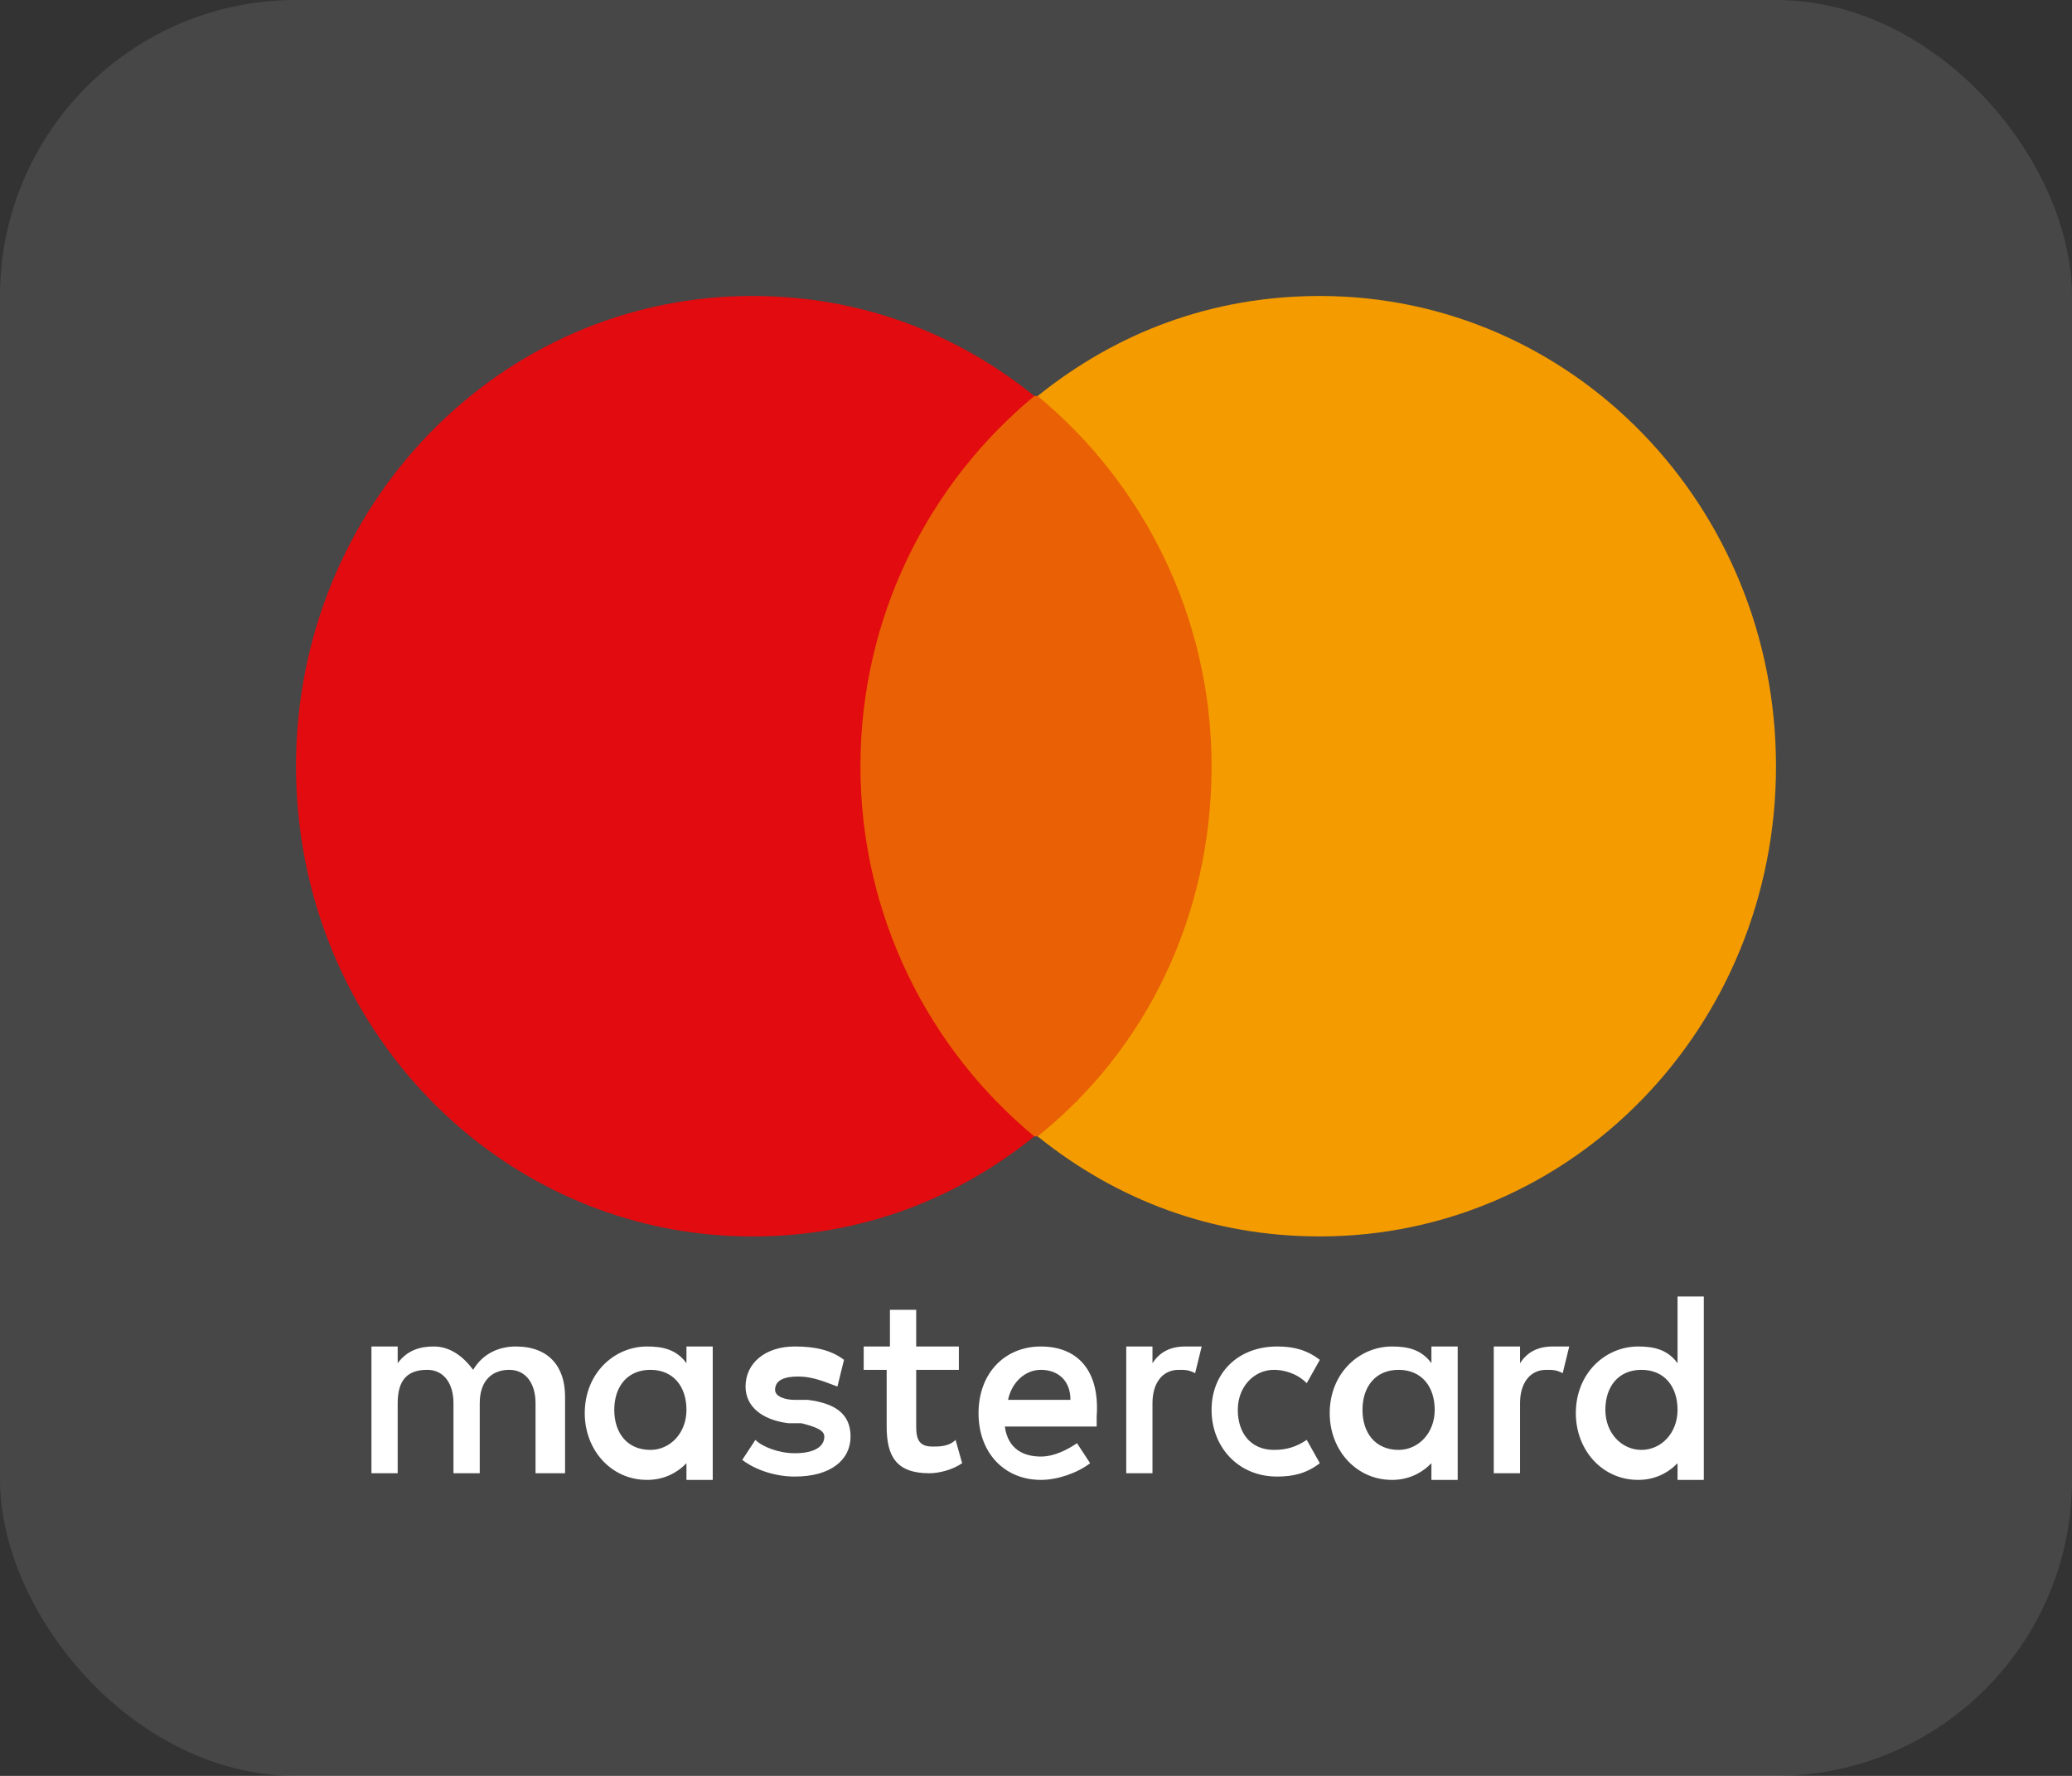
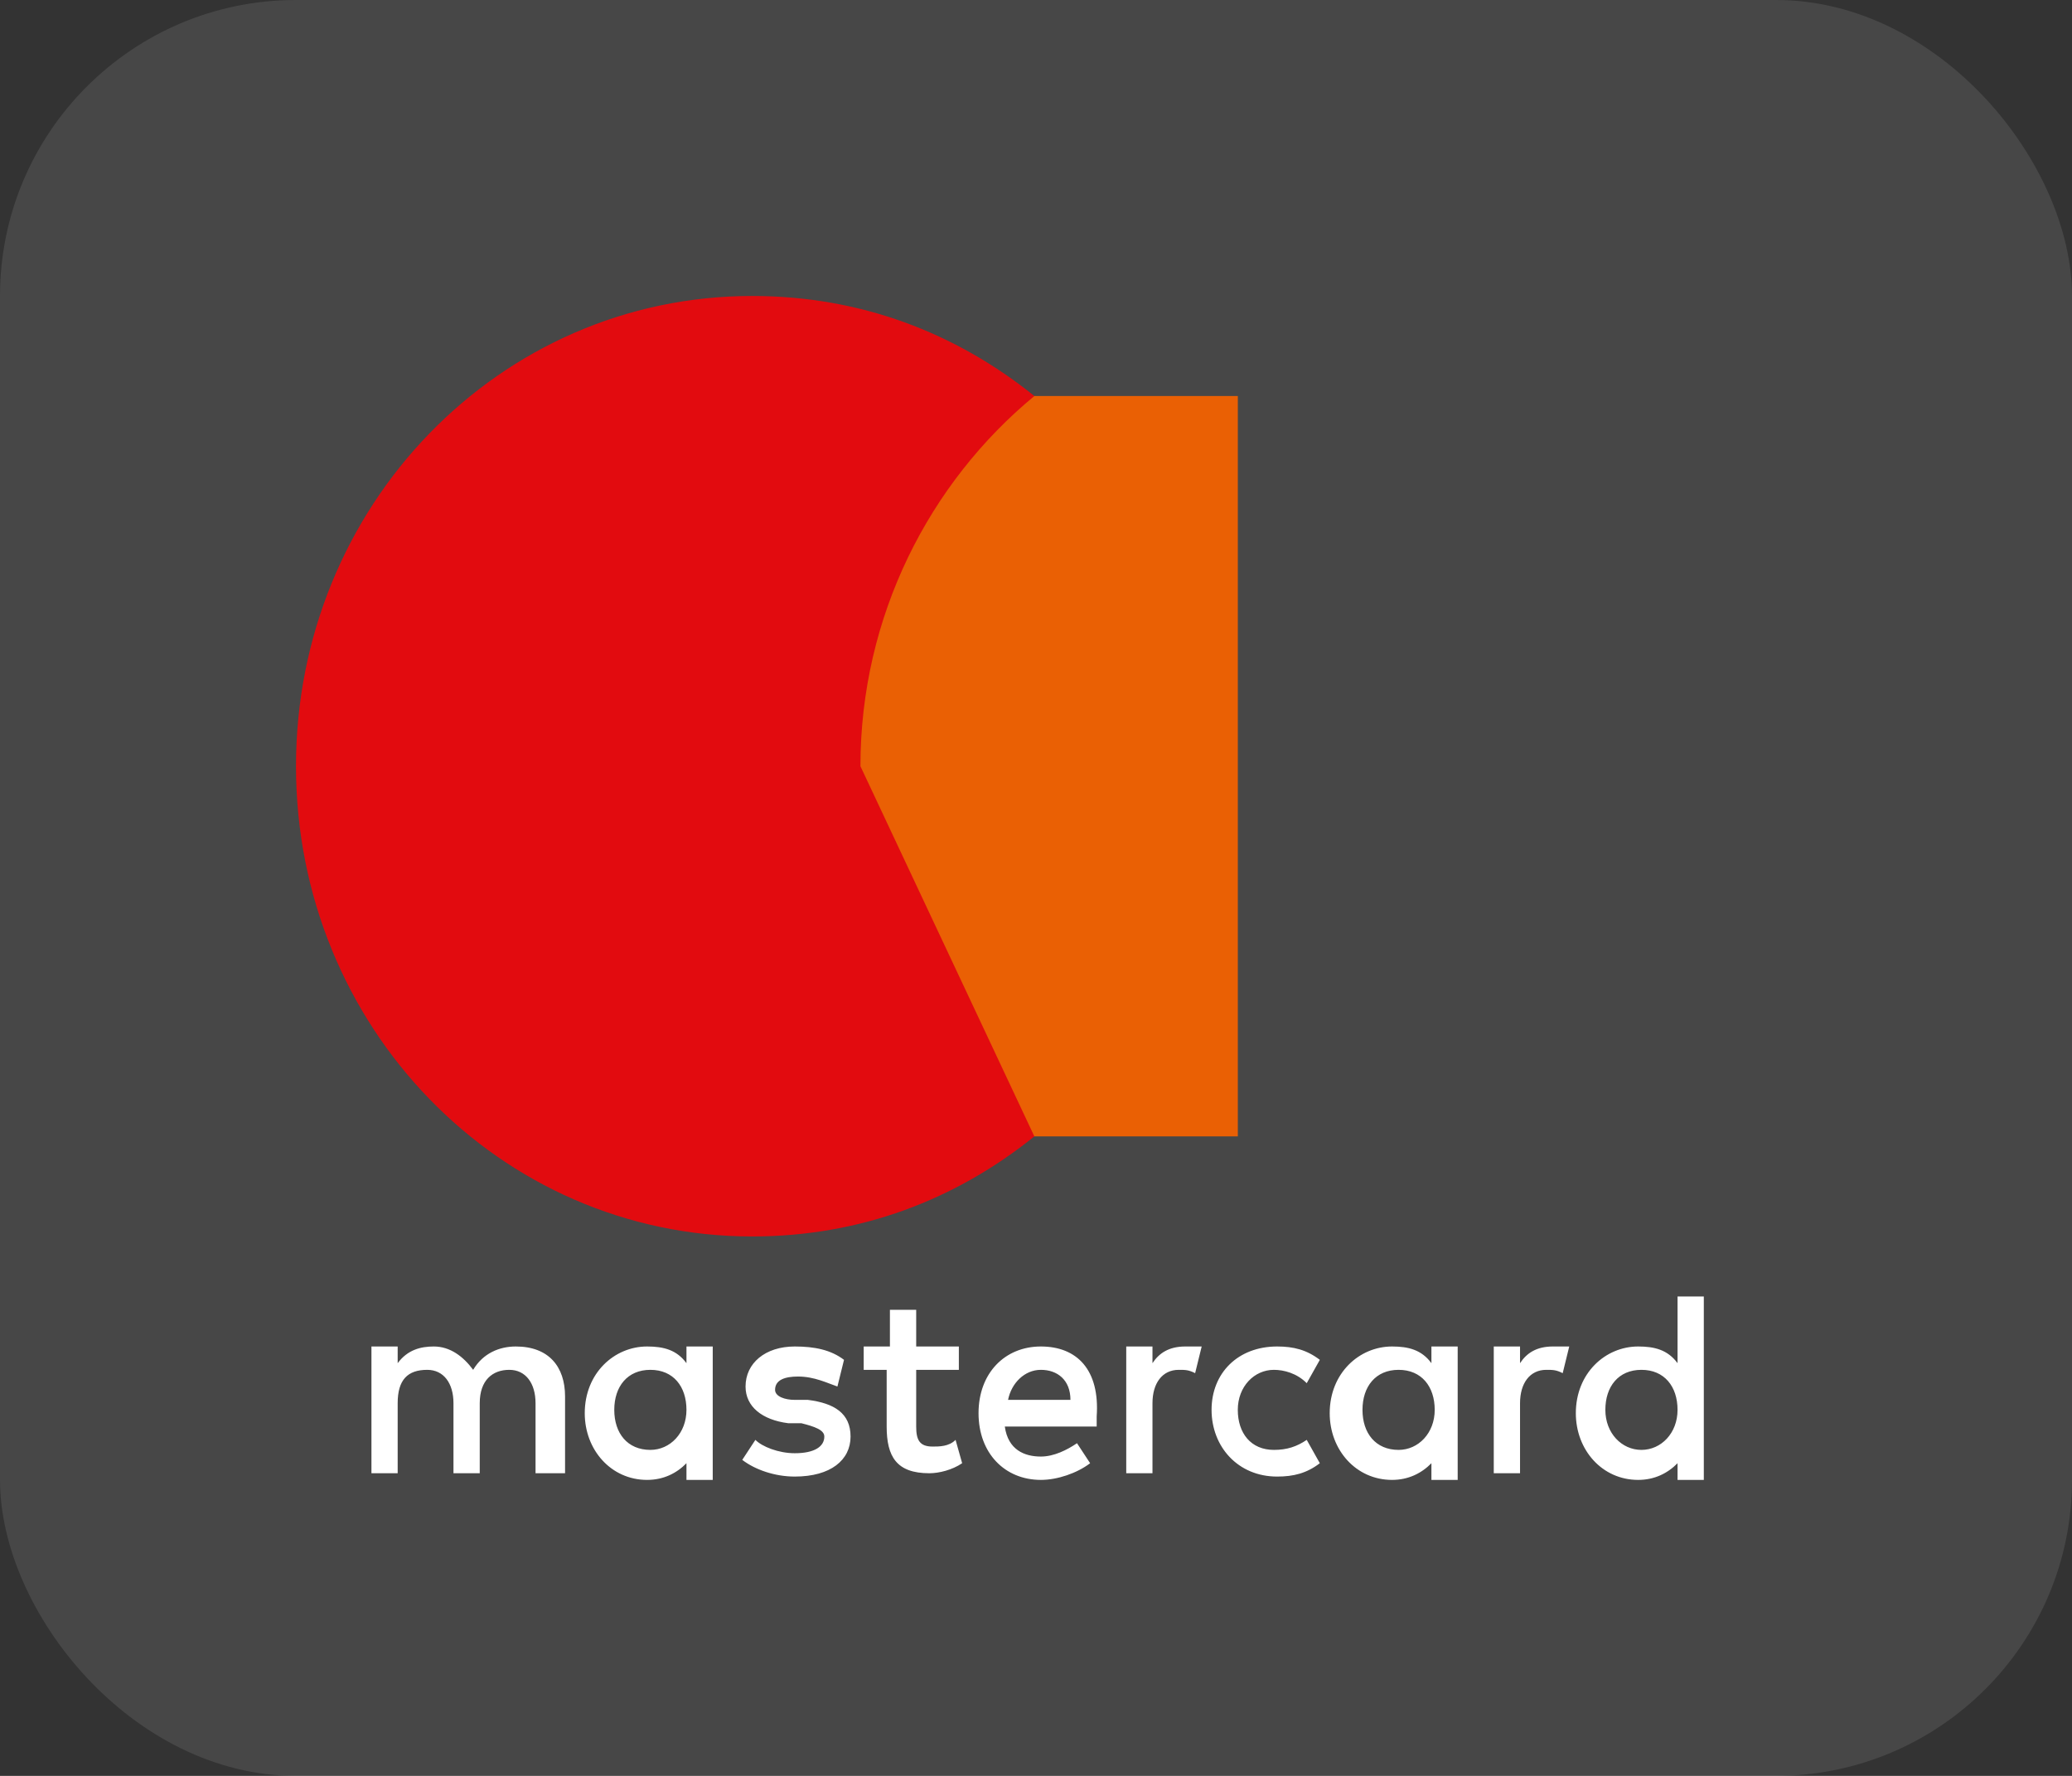
<svg xmlns="http://www.w3.org/2000/svg" width="56" height="48" viewBox="0 0 56 48" fill="none">
  <rect x="0" y="0" width="56" height="48" fill="#333333" stroke="none" />
  <rect width="56" height="48" rx="8" fill="white" fill-opacity="0.1" />
  <path d="M33.455 10.704H22.635V30.715H33.455V10.704Z" fill="#EA6004" />
-   <path d="M23.255 20.71C23.255 16.654 25.118 13.048 27.956 10.704C25.827 8.992 23.255 8 20.328 8C13.499 8 8 13.679 8 20.71C8 27.741 13.499 33.42 20.328 33.42C23.255 33.42 25.827 32.428 27.956 30.716C25.118 28.372 23.255 24.766 23.255 20.71Z" fill="#E20B0F" />
-   <path d="M48 20.71C48 27.741 42.501 33.419 35.672 33.419C32.745 33.419 30.172 32.428 28.044 30.715C30.971 28.372 32.745 24.766 32.745 20.71C32.745 16.653 30.882 13.048 28.044 10.704C30.172 8.992 32.745 8 35.672 8C42.501 8 48 13.679 48 20.71Z" fill="#F49B00" />
+   <path d="M23.255 20.71C23.255 16.654 25.118 13.048 27.956 10.704C25.827 8.992 23.255 8 20.328 8C13.499 8 8 13.679 8 20.71C8 27.741 13.499 33.42 20.328 33.42C23.255 33.42 25.827 32.428 27.956 30.716Z" fill="#E20B0F" />
  <path d="M16.602 38.107C16.602 37.476 16.957 37.025 17.578 37.025C18.199 37.025 18.553 37.476 18.553 38.107C18.553 38.738 18.11 39.189 17.578 39.189C16.957 39.189 16.602 38.738 16.602 38.107ZM19.263 38.107V36.394H18.553V36.845C18.288 36.484 17.933 36.394 17.489 36.394C16.602 36.394 15.804 37.115 15.804 38.197C15.804 39.189 16.514 40 17.489 40C17.933 40 18.288 39.82 18.553 39.549V40H19.263V38.107ZM43.388 38.107C43.388 37.476 43.742 37.025 44.363 37.025C44.984 37.025 45.339 37.476 45.339 38.107C45.339 38.738 44.895 39.189 44.363 39.189C43.831 39.189 43.388 38.738 43.388 38.107ZM46.049 38.107V35.042H45.339V36.845C45.073 36.484 44.718 36.394 44.275 36.394C43.388 36.394 42.59 37.115 42.59 38.197C42.59 39.189 43.299 40 44.275 40C44.718 40 45.073 39.82 45.339 39.549V40H46.049V38.107ZM28.132 37.025C28.576 37.025 28.931 37.296 28.931 37.837H27.245C27.334 37.386 27.689 37.025 28.132 37.025ZM28.132 36.394C27.157 36.394 26.447 37.115 26.447 38.197C26.447 39.279 27.157 40 28.132 40C28.576 40 29.108 39.82 29.463 39.549L29.108 39.008C28.842 39.189 28.487 39.369 28.132 39.369C27.689 39.369 27.245 39.189 27.157 38.558H29.64V38.287C29.729 37.025 29.108 36.394 28.132 36.394ZM36.824 38.107C36.824 37.476 37.179 37.025 37.8 37.025C38.421 37.025 38.776 37.476 38.776 38.107C38.776 38.738 38.332 39.189 37.8 39.189C37.179 39.189 36.824 38.738 36.824 38.107ZM39.397 38.107V36.394H38.687V36.845C38.421 36.484 38.066 36.394 37.623 36.394C36.736 36.394 35.938 37.115 35.938 38.197C35.938 39.189 36.647 40 37.623 40C38.066 40 38.421 39.82 38.687 39.549V40H39.397V38.107ZM32.745 38.107C32.745 39.099 33.454 39.91 34.518 39.91C34.962 39.91 35.317 39.82 35.671 39.549L35.317 38.918C35.05 39.099 34.785 39.189 34.43 39.189C33.809 39.189 33.454 38.738 33.454 38.107C33.454 37.476 33.898 37.025 34.43 37.025C34.696 37.025 35.05 37.115 35.317 37.386L35.671 36.755C35.317 36.484 34.962 36.394 34.518 36.394C33.454 36.394 32.745 37.115 32.745 38.107ZM41.969 36.394C41.525 36.394 41.259 36.575 41.082 36.845V36.394H40.372V39.82H41.082V37.927C41.082 37.386 41.348 37.025 41.791 37.025C41.969 37.025 42.057 37.025 42.235 37.115L42.412 36.394C42.323 36.394 42.146 36.394 41.969 36.394ZM22.811 36.755C22.456 36.484 22.013 36.394 21.48 36.394C20.682 36.394 20.15 36.845 20.15 37.476C20.15 38.017 20.593 38.377 21.303 38.468H21.658C22.013 38.558 22.279 38.648 22.279 38.828C22.279 39.099 22.013 39.279 21.48 39.279C21.037 39.279 20.593 39.099 20.416 38.918L20.061 39.459C20.416 39.73 20.948 39.91 21.48 39.91C22.456 39.91 22.988 39.459 22.988 38.828C22.988 38.197 22.545 37.927 21.835 37.837H21.48C21.214 37.837 20.948 37.746 20.948 37.566C20.948 37.296 21.214 37.206 21.569 37.206C22.013 37.206 22.367 37.386 22.633 37.476L22.811 36.755ZM32.035 36.394C31.591 36.394 31.325 36.575 31.148 36.845V36.394H30.439V39.82H31.148V37.927C31.148 37.386 31.414 37.025 31.858 37.025C32.035 37.025 32.124 37.025 32.301 37.115L32.478 36.394C32.39 36.394 32.212 36.394 32.035 36.394ZM25.915 36.394H24.762V35.403H24.052V36.394H23.343V37.025H23.964V38.558C23.964 39.369 24.23 39.82 25.117 39.82C25.383 39.82 25.738 39.73 26.004 39.549L25.826 38.918C25.649 39.099 25.383 39.099 25.206 39.099C24.851 39.099 24.762 38.918 24.762 38.558V37.025H25.915V36.394V36.394ZM15.272 39.82V37.746C15.272 36.935 14.828 36.394 13.941 36.394C13.498 36.394 13.055 36.575 12.788 37.025C12.522 36.665 12.168 36.394 11.724 36.394C11.369 36.394 11.015 36.484 10.748 36.845V36.394H10.039V39.82H10.748V37.927C10.748 37.296 11.015 37.025 11.547 37.025C11.99 37.025 12.256 37.386 12.256 37.927V39.82H12.966V37.927C12.966 37.296 13.321 37.025 13.764 37.025C14.207 37.025 14.474 37.386 14.474 37.927V39.82H15.272Z" fill="white" />
</svg>